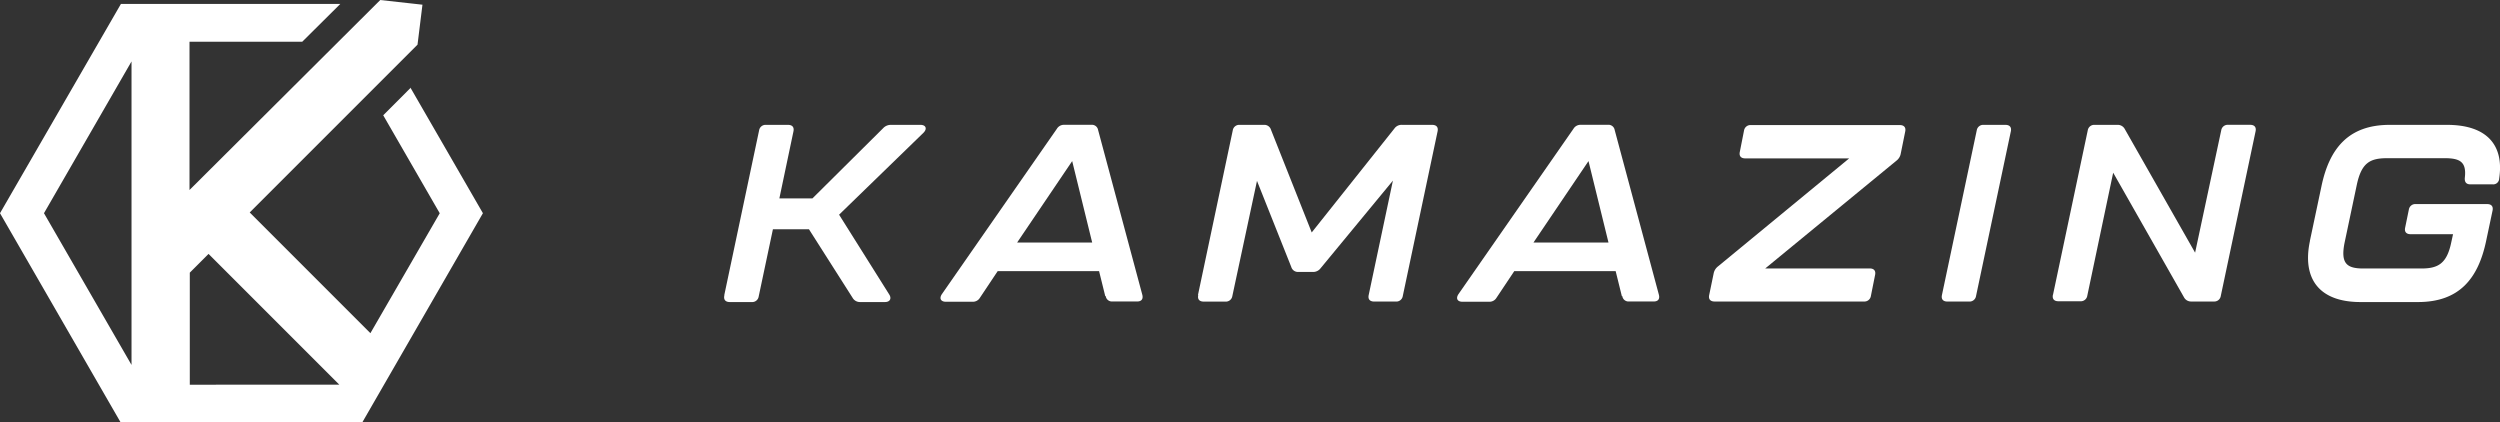
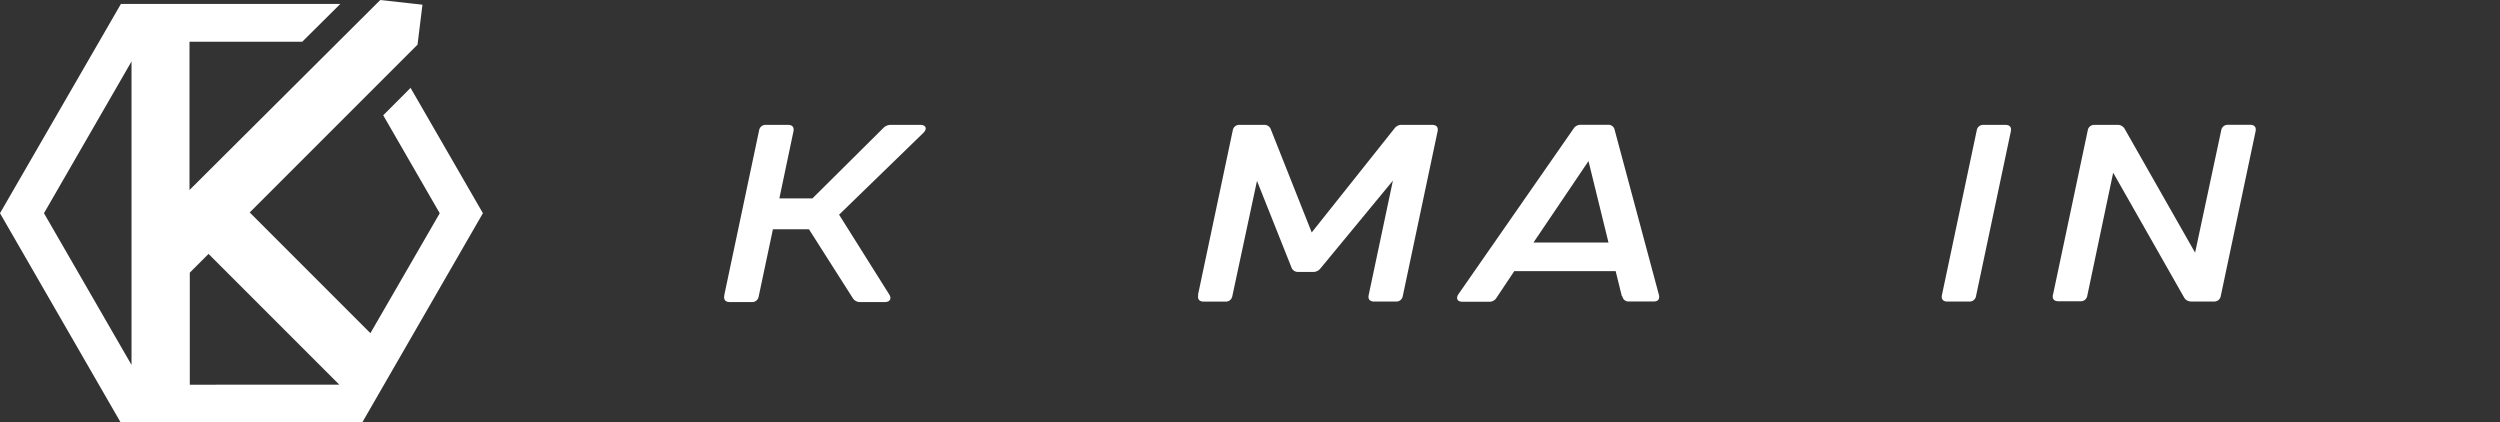
<svg xmlns="http://www.w3.org/2000/svg" width="210.348" height="35.545" viewBox="0 0 210.348 35.545">
  <rect x="0" y="0" width="210.348" height="35.545" fill="#333333" stroke="none" />
  <g transform="translate(-71.6 -70.5)">
    <g transform="translate(71.6 70.5)">
      <path d="M106.169,77.871,103.844,80.2l4.755,8.243-5.834,10.09L92.611,88.376,106.73,74.258l.415-3.363-3.55-.394L87.545,86.487V74.009h9.488l3.2-3.177H81.774L71.6,88.439l10.153,17.606h20.326l10.153-17.606-6.1-10.568h.042Zm-23.5,23.337L75.3,88.439,82.666,75.67v25.538Zm4.9,1.661V93.442l1.578-1.578,11,11Z" transform="translate(-71.6 -70.5)" fill="#fff" />
      <path d="M368.225,135.405l2.927-13.848a.548.548,0,0,1,.581-.457h1.848c.353,0,.54.187.457.561l-1.183,5.627h2.782l5.959-5.917a.863.863,0,0,1,.644-.27h2.491c.457,0,.581.332.249.664l-7.1,6.893,4.215,6.706c.228.353.062.644-.353.644h-2.1a.706.706,0,0,1-.623-.353l-3.675-5.772h-3.031l-1.2,5.668a.548.548,0,0,1-.581.457h-1.848c-.353,0-.54-.187-.457-.561h0Z" transform="translate(-307.28 -110.594)" fill="#fff" />
-       <path d="M470.7,135.509l-.519-2.1h-8.533l-1.495,2.242a.687.687,0,0,1-.623.332h-2.242c-.415,0-.581-.27-.332-.644l9.675-13.911a.687.687,0,0,1,.623-.332h2.263a.528.528,0,0,1,.581.436l3.716,13.848c.1.374-.062.581-.436.581H471.3a.527.527,0,0,1-.561-.457H470.7ZM469.6,131l-1.682-6.852L463.286,131H469.6Z" transform="translate(-377.705 -110.594)" fill="#fff" />
      <path d="M562.4,135.405l2.927-13.848a.548.548,0,0,1,.581-.457h2.035a.581.581,0,0,1,.6.415l3.426,8.637,6.955-8.741a.74.74,0,0,1,.664-.311H582.1c.353,0,.54.187.457.561l-2.927,13.848a.548.548,0,0,1-.581.457h-1.827c-.353,0-.54-.187-.457-.561l2.035-9.613-6.1,7.391a.774.774,0,0,1-.664.291H570.85a.581.581,0,0,1-.6-.415l-2.886-7.246-2.076,9.7a.548.548,0,0,1-.581.457h-1.827c-.353,0-.54-.187-.457-.561h0Z" transform="translate(-461.602 -110.594)" fill="#fff" />
      <path d="M682.3,135.509l-.519-2.1h-8.533l-1.495,2.242a.687.687,0,0,1-.623.332h-2.242c-.415,0-.581-.27-.332-.644l9.675-13.911a.687.687,0,0,1,.623-.332h2.263a.528.528,0,0,1,.581.436l3.716,13.848c.1.374-.062.581-.436.581H682.9a.527.527,0,0,1-.561-.457ZM681.177,131l-1.682-6.852L674.865,131h6.312Z" transform="translate(-545.84 -110.594)" fill="#fff" />
-       <path d="M771.625,135.484l.374-1.806a.991.991,0,0,1,.353-.581L783.4,124h-8.741c-.353,0-.54-.187-.457-.561l.353-1.786a.548.548,0,0,1,.581-.457h12.52c.353,0,.54.187.457.561l-.374,1.848a.953.953,0,0,1-.353.581l-11.046,9.073h8.782c.353,0,.54.187.457.561l-.353,1.765a.548.548,0,0,1-.581.457H772.082c-.353,0-.54-.187-.457-.561Z" transform="translate(-627.813 -110.673)" fill="#fff" />
      <path d="M866.525,135.405l2.927-13.848a.548.548,0,0,1,.581-.457h1.827c.353,0,.54.187.457.561l-2.927,13.848a.548.548,0,0,1-.581.457h-1.827c-.353,0-.54-.187-.457-.561Z" transform="translate(-703.129 -110.594)" fill="#fff" />
      <path d="M913.525,135.405l2.927-13.848a.548.548,0,0,1,.581-.457h1.91a.666.666,0,0,1,.623.353l5.917,10.4,2.2-10.3a.548.548,0,0,1,.581-.457h1.848c.353,0,.54.187.457.561l-2.927,13.848a.548.548,0,0,1-.581.457h-1.889a.666.666,0,0,1-.623-.353l-5.959-10.485-2.18,10.36a.548.548,0,0,1-.581.457h-1.848c-.353,0-.54-.187-.457-.561h0Z" transform="translate(-740.789 -110.594)" fill="#fff" />
-       <path d="M1017.1,130.858l.976-4.609c.664-3.156,2.263-5.149,5.73-5.149h4.838c3.3,0,4.817,1.661,4.381,4.526a.5.5,0,0,1-.561.478h-1.869c-.353,0-.5-.208-.457-.581.146-1.308-.415-1.619-1.7-1.619H1023.6c-1.453,0-2.159.394-2.554,2.242l-1.017,4.817c-.374,1.806.166,2.222,1.578,2.222h4.859c1.412,0,2.159-.395,2.533-2.222l.145-.664h-3.571c-.353,0-.54-.187-.457-.561l.311-1.516a.548.548,0,0,1,.582-.457h6c.353,0,.54.187.457.561l-.54,2.554c-.664,3.135-2.242,5.128-5.73,5.128h-4.838c-3.488,0-4.921-1.972-4.256-5.128h0Z" transform="translate(-822.747 -110.594)" fill="#fff" />
    </g>
  </g>
</svg>